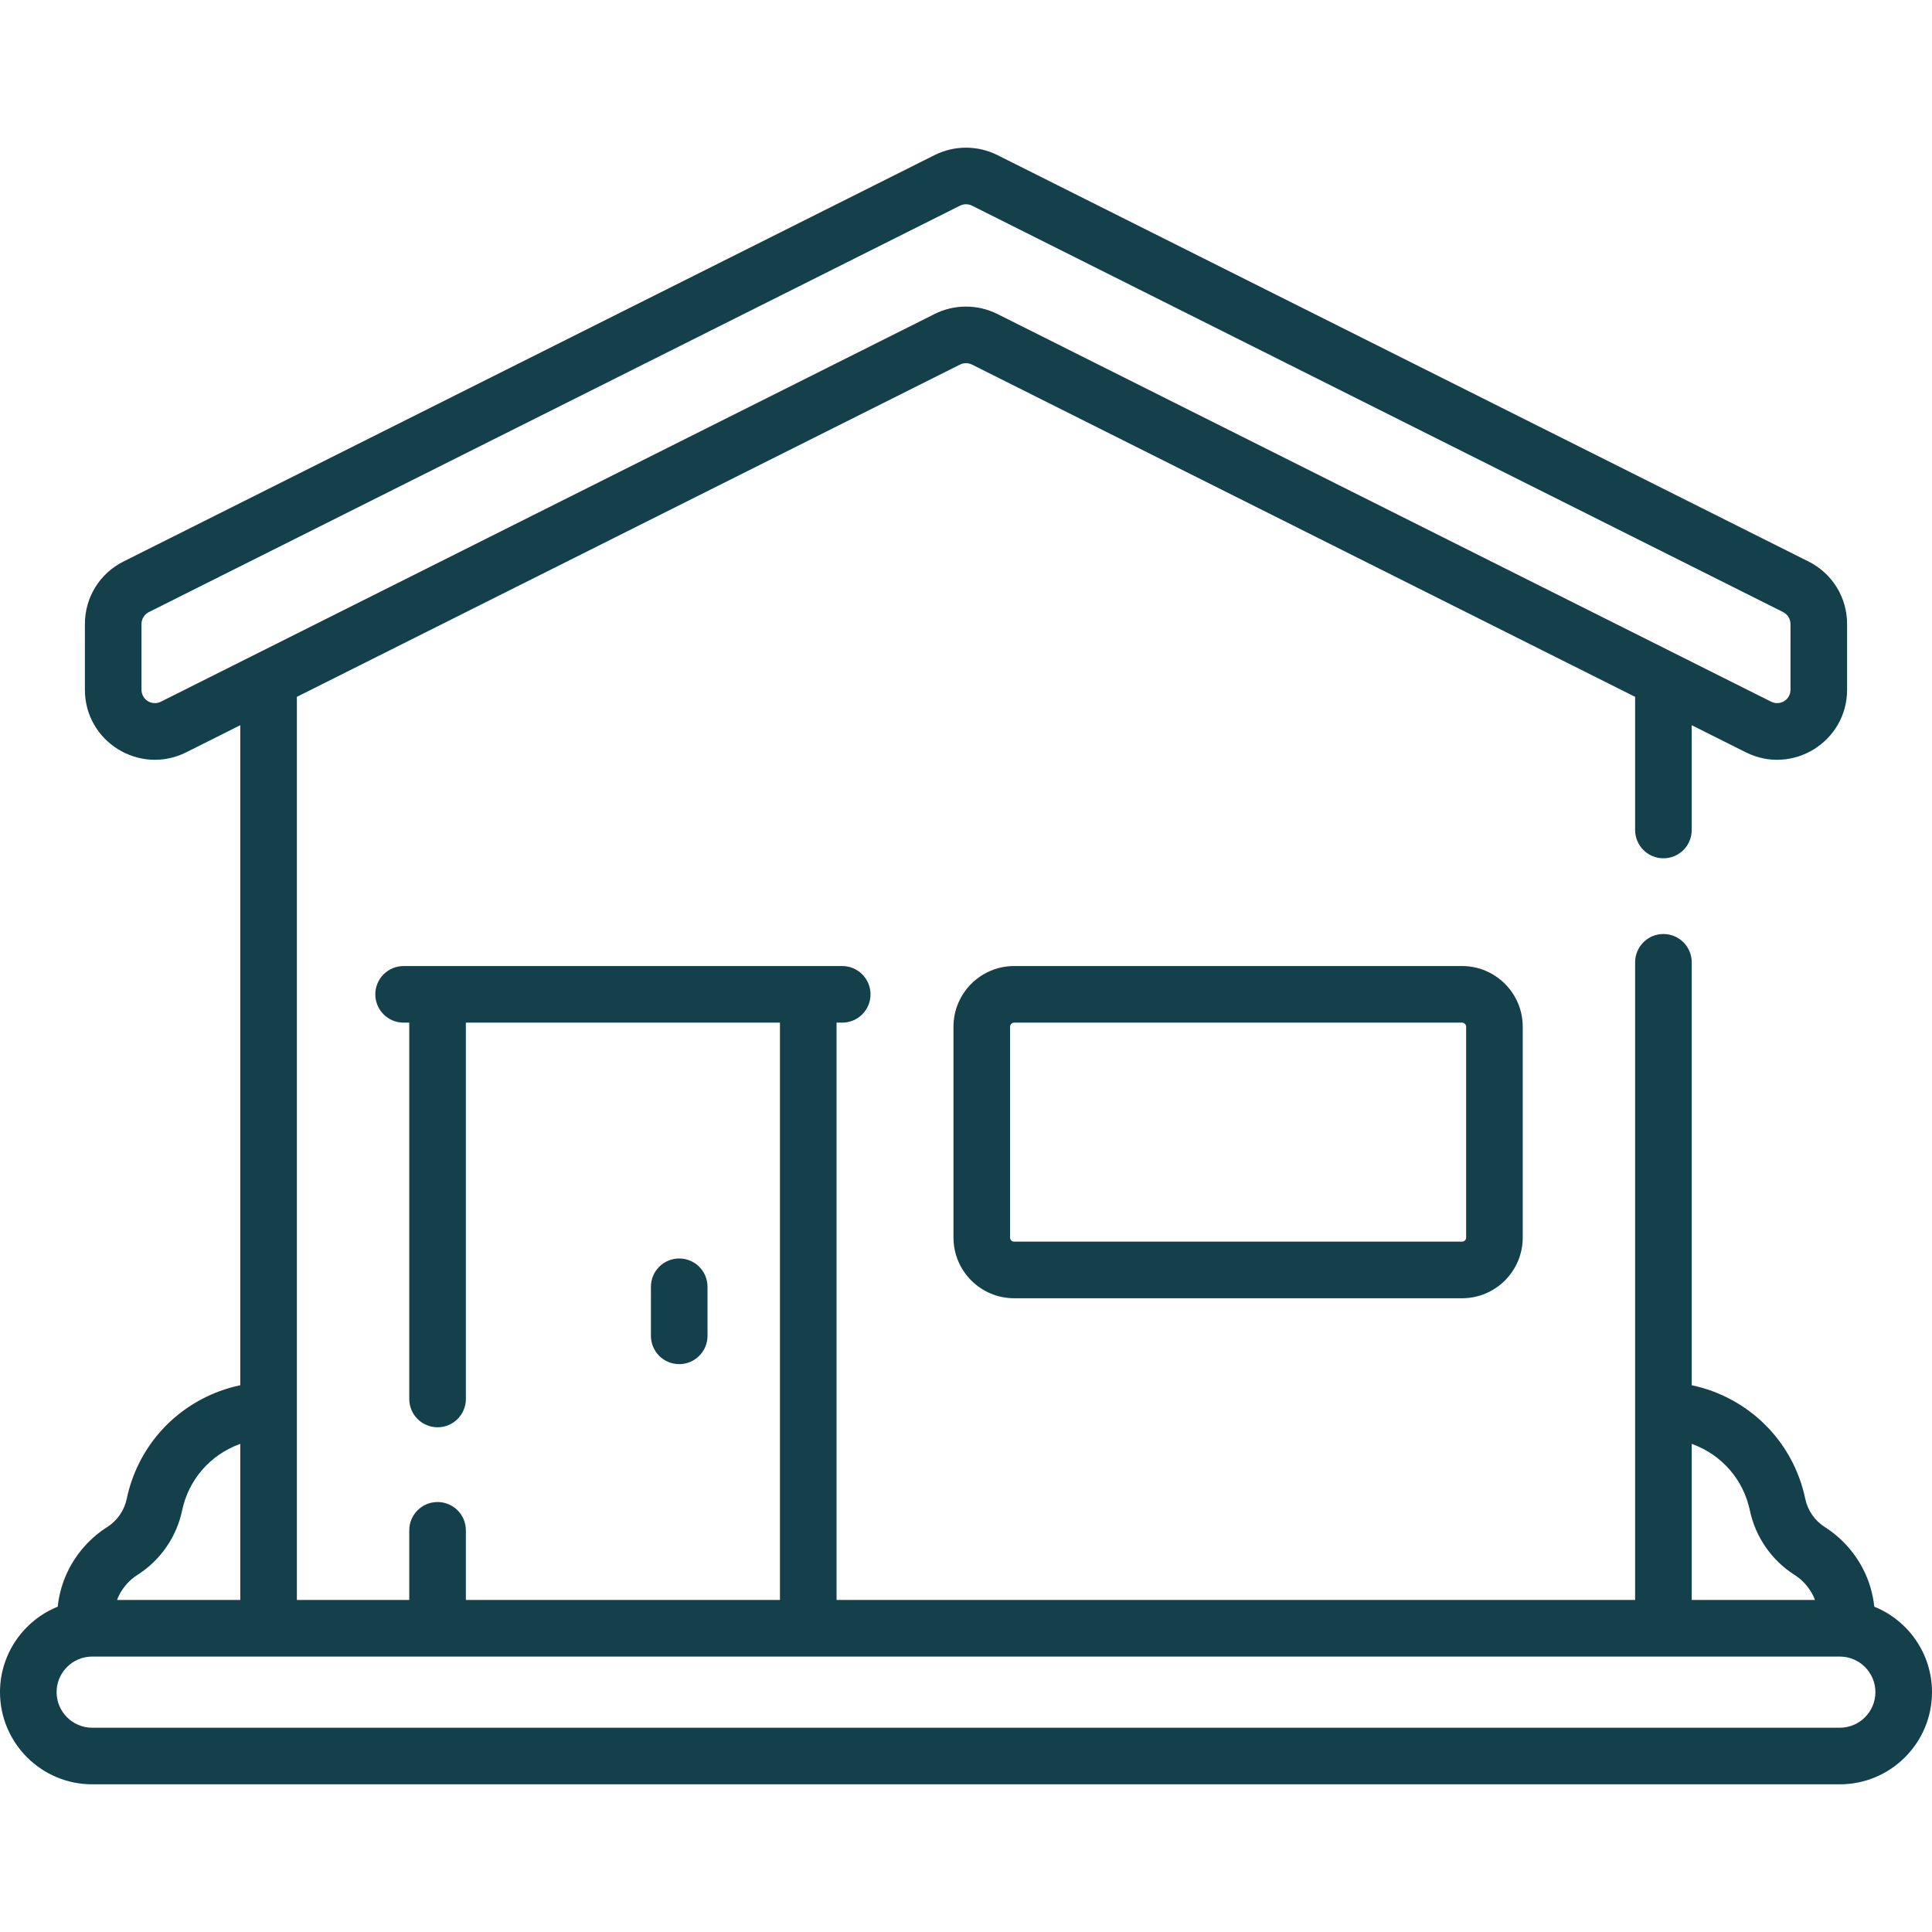
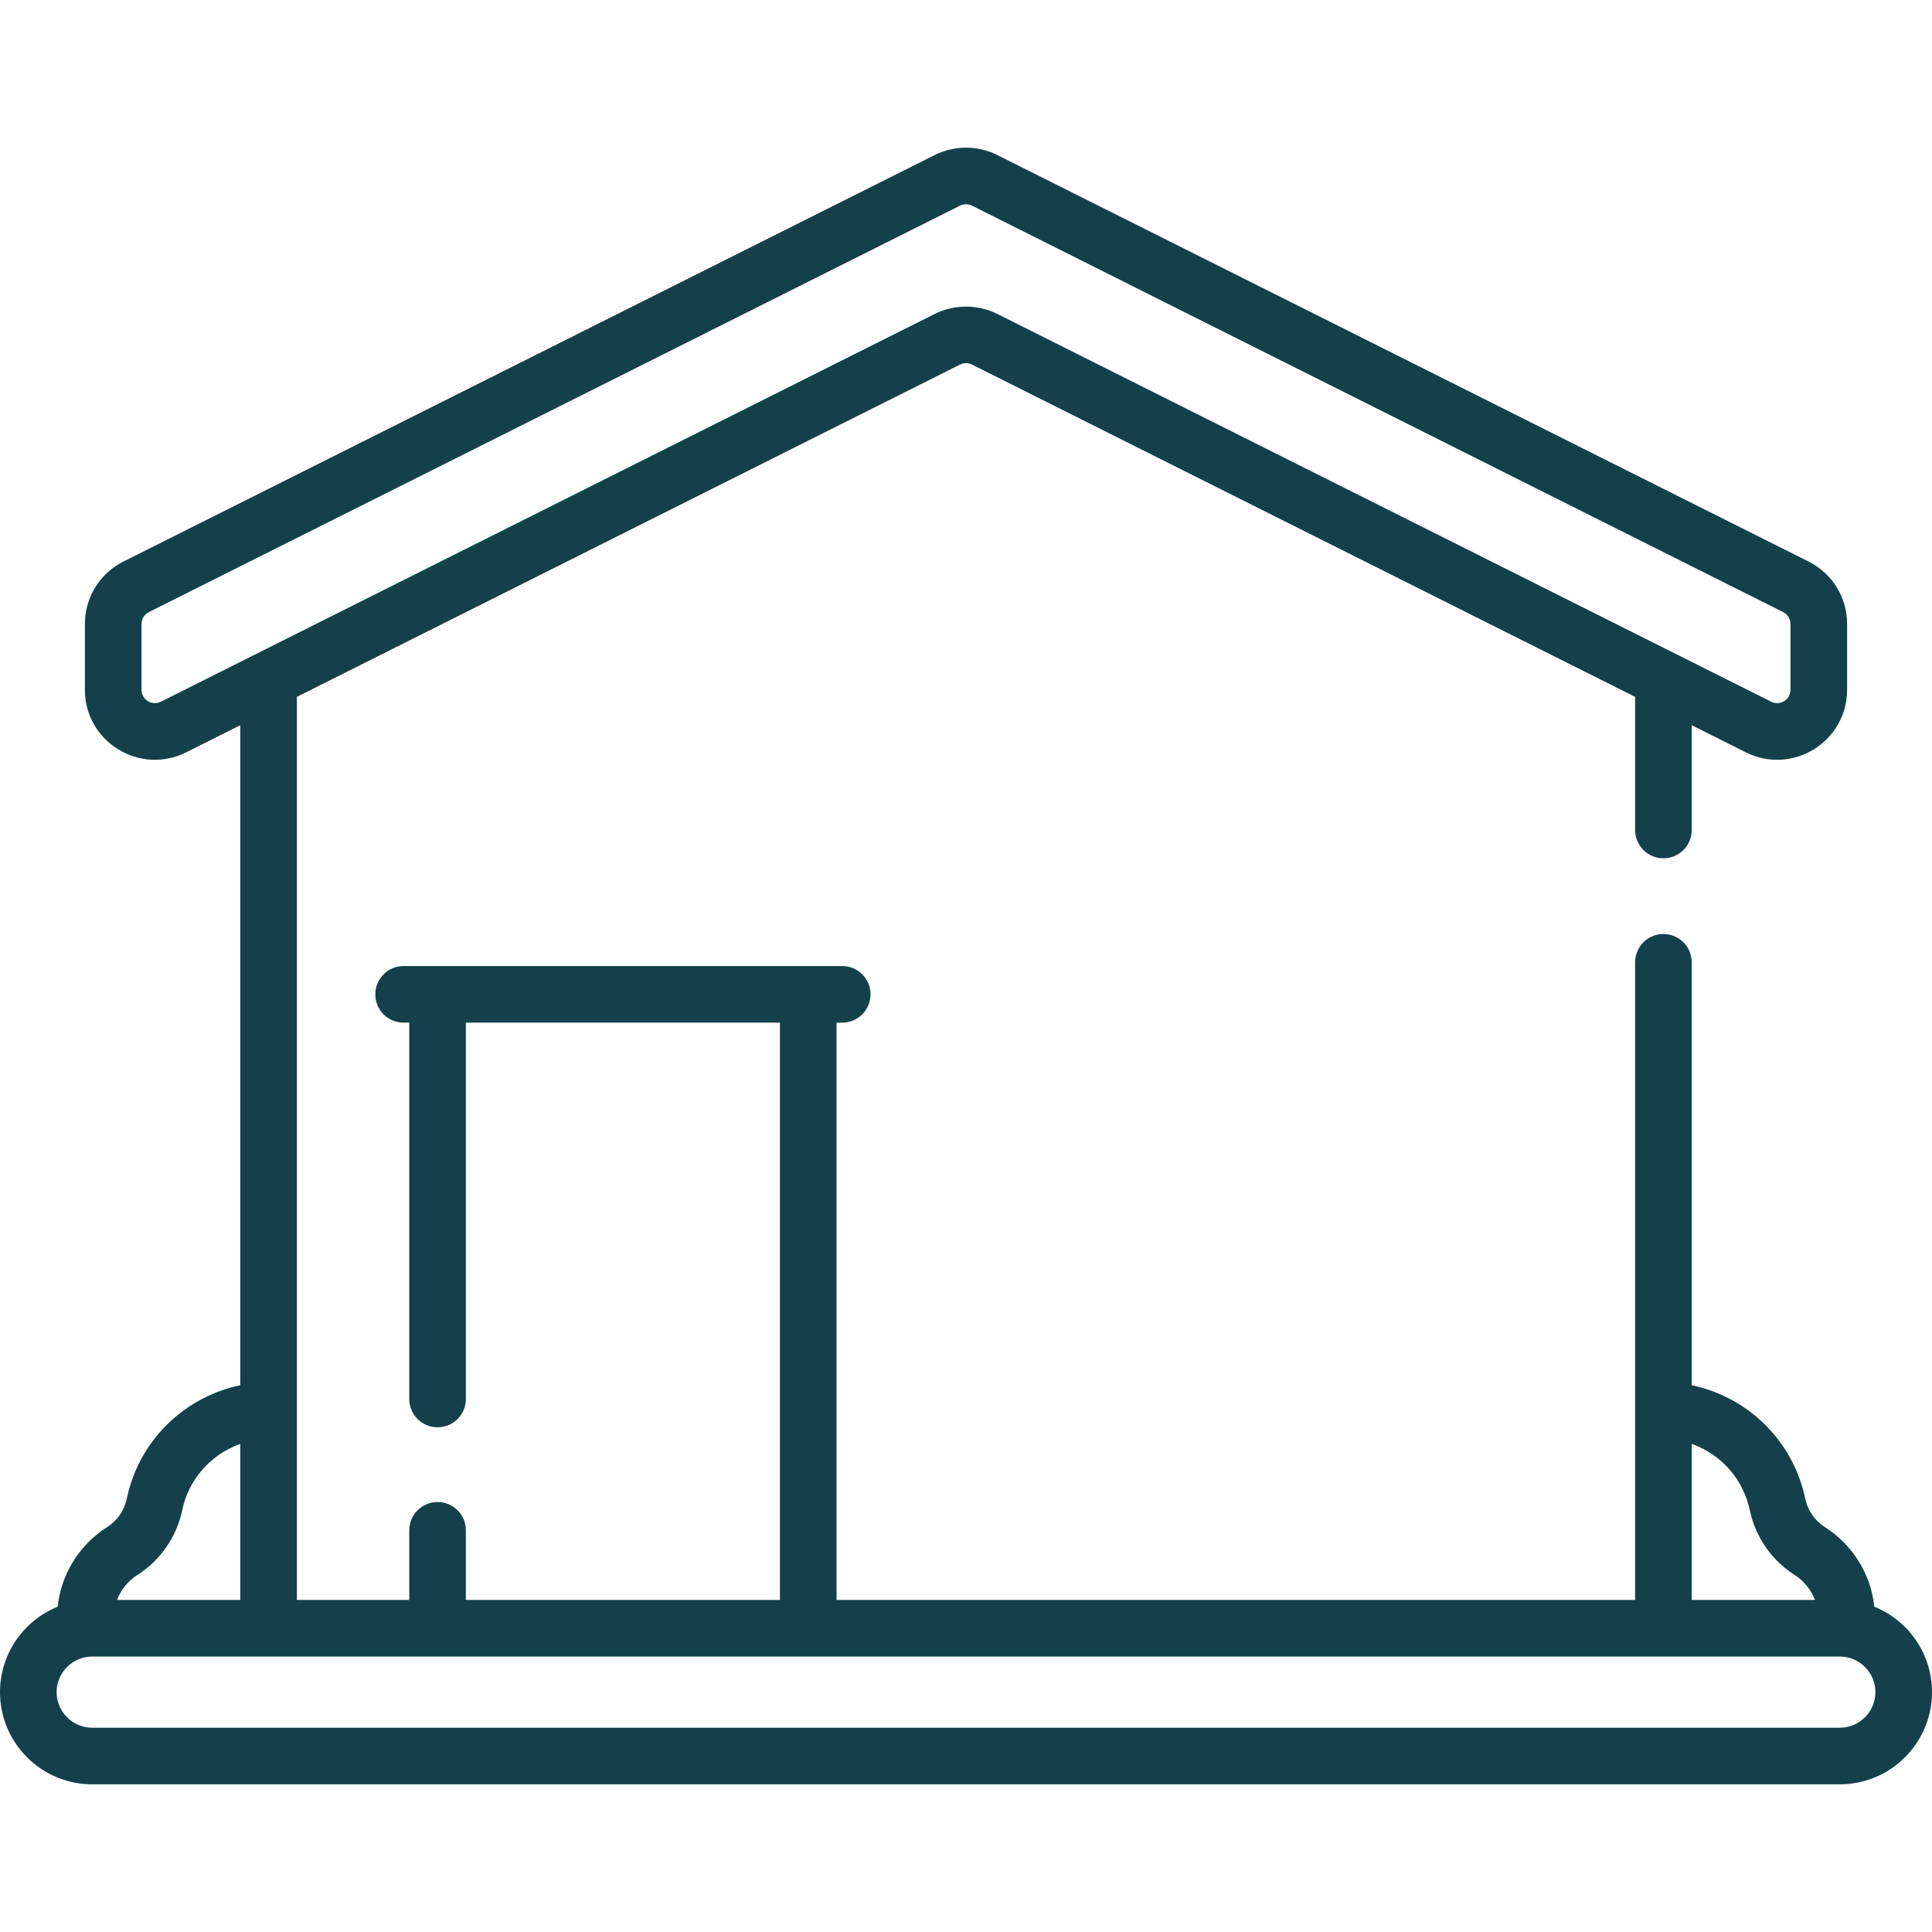
<svg xmlns="http://www.w3.org/2000/svg" width="512" height="512" viewBox="0 0 512 512" fill="none">
  <g clip-path="url(#clip0)">
-     <path d="M187.5 354.01V341.01C187.5 336.867 184.143 333.51 180 333.51C175.857 333.51 172.5 336.867 172.5 341.01V354.01C172.5 358.153 175.857 361.51 180 361.51C184.143 361.51 187.5 358.152 187.5 354.01Z" fill="#13404B" />
    <path d="M496.707 425.787C496.339 422.305 495.344 418.925 493.729 415.793C491.388 411.254 487.886 407.416 483.601 404.692C480.949 403.007 479.06 400.286 478.419 397.226C475.661 384.045 466.463 373.373 453.814 368.678C452.022 368.013 450.187 367.494 448.324 367.105V255.022C448.324 250.879 444.967 247.522 440.824 247.522C436.681 247.522 433.324 250.879 433.324 255.022V424.008H221.697V271.011H223.197C227.34 271.011 230.697 267.654 230.697 263.511C230.697 259.368 227.34 256.011 223.197 256.011H106.96C102.817 256.011 99.46 259.368 99.46 263.511C99.46 267.654 102.817 271.011 106.96 271.011H108.46V370.745C108.46 374.888 111.817 378.245 115.96 378.245C120.103 378.245 123.46 374.888 123.46 370.745V271.011H206.697V424.009H123.46V405.554C123.46 401.411 120.103 398.054 115.96 398.054C111.817 398.054 108.46 401.411 108.46 405.554V424.009H78.676V184.672L254.414 96.617C255.408 96.119 256.592 96.119 257.586 96.617H257.587L433.324 184.672V219.959C433.324 224.102 436.681 227.459 440.824 227.459C444.967 227.459 448.324 224.102 448.324 219.959V192.188L462.653 199.368C474.988 205.549 489.5 196.566 489.5 182.791V165.376C489.5 158.314 485.578 151.963 479.264 148.8L264.306 41.091C259.105 38.487 252.896 38.487 247.695 41.092L32.736 148.8C26.422 151.963 22.5 158.315 22.5 165.376V182.791C22.5 196.595 37.031 205.541 49.347 199.368L63.676 192.188V367.105C61.812 367.494 59.977 368.013 58.185 368.678C45.537 373.373 36.338 384.045 33.581 397.226C32.94 400.286 31.052 403.007 28.398 404.693C24.115 407.416 20.613 411.254 18.271 415.794C16.656 418.926 15.661 422.305 15.293 425.787C6.337 429.412 0 438.195 0 448.435C0 461.904 10.958 472.862 24.428 472.862H487.573C501.043 472.862 512.001 461.904 512.001 448.435C512 438.195 505.663 429.412 496.707 425.787ZM448.324 382.654C448.413 382.686 448.506 382.708 448.595 382.741C456.382 385.631 462.042 392.195 463.739 400.299C465.203 407.296 469.511 413.513 475.558 417.354C477.601 418.652 479.275 420.49 480.398 422.667C480.623 423.103 480.813 423.553 480.987 424.009H448.325V382.654H448.324ZM42.628 185.958C40.26 187.141 37.5 185.43 37.5 182.791V165.376C37.5 164.027 38.249 162.814 39.455 162.21L254.413 54.503C255.407 54.005 256.593 54.006 257.587 54.502L472.545 162.21C473.751 162.814 474.5 164.027 474.5 165.376V182.791C474.5 185.434 471.735 187.14 469.372 185.958L264.306 83.207H264.308C259.105 80.6 252.894 80.599 247.695 83.207L42.628 185.958ZM31.602 422.669C32.727 420.489 34.401 418.651 36.442 417.354C42.491 413.512 46.798 407.295 48.262 400.299C49.958 392.195 55.618 385.631 63.405 382.741C63.494 382.708 63.587 382.685 63.676 382.653V424.008H31.014C31.187 423.553 31.377 423.104 31.602 422.669V422.669ZM487.572 457.862H24.428C19.23 457.862 15 453.633 15 448.435C15 443.237 19.229 439.008 24.428 439.008H487.573C492.771 439.008 497.001 443.237 497.001 448.435C497.001 453.633 492.771 457.862 487.572 457.862Z" fill="#13404B" />
-     <path d="M268.754 256.011C259.891 256.011 252.681 263.222 252.681 272.085V327.976C252.681 336.839 259.891 344.049 268.754 344.049H387.467C396.33 344.049 403.54 336.839 403.54 327.976V272.085C403.54 263.222 396.33 256.011 387.467 256.011H268.754ZM388.54 272.085V327.976C388.54 328.568 388.059 329.049 387.467 329.049H268.754C268.162 329.049 267.681 328.568 267.681 327.976V272.085C267.681 271.492 268.162 271.011 268.754 271.011H387.467C388.059 271.011 388.54 271.492 388.54 272.085V272.085Z" fill="#13404B" />
  </g>
  <defs>
    <clipPath id="clip0">
      <rect width="512" height="512" fill="white" />
    </clipPath>
  </defs>
</svg>